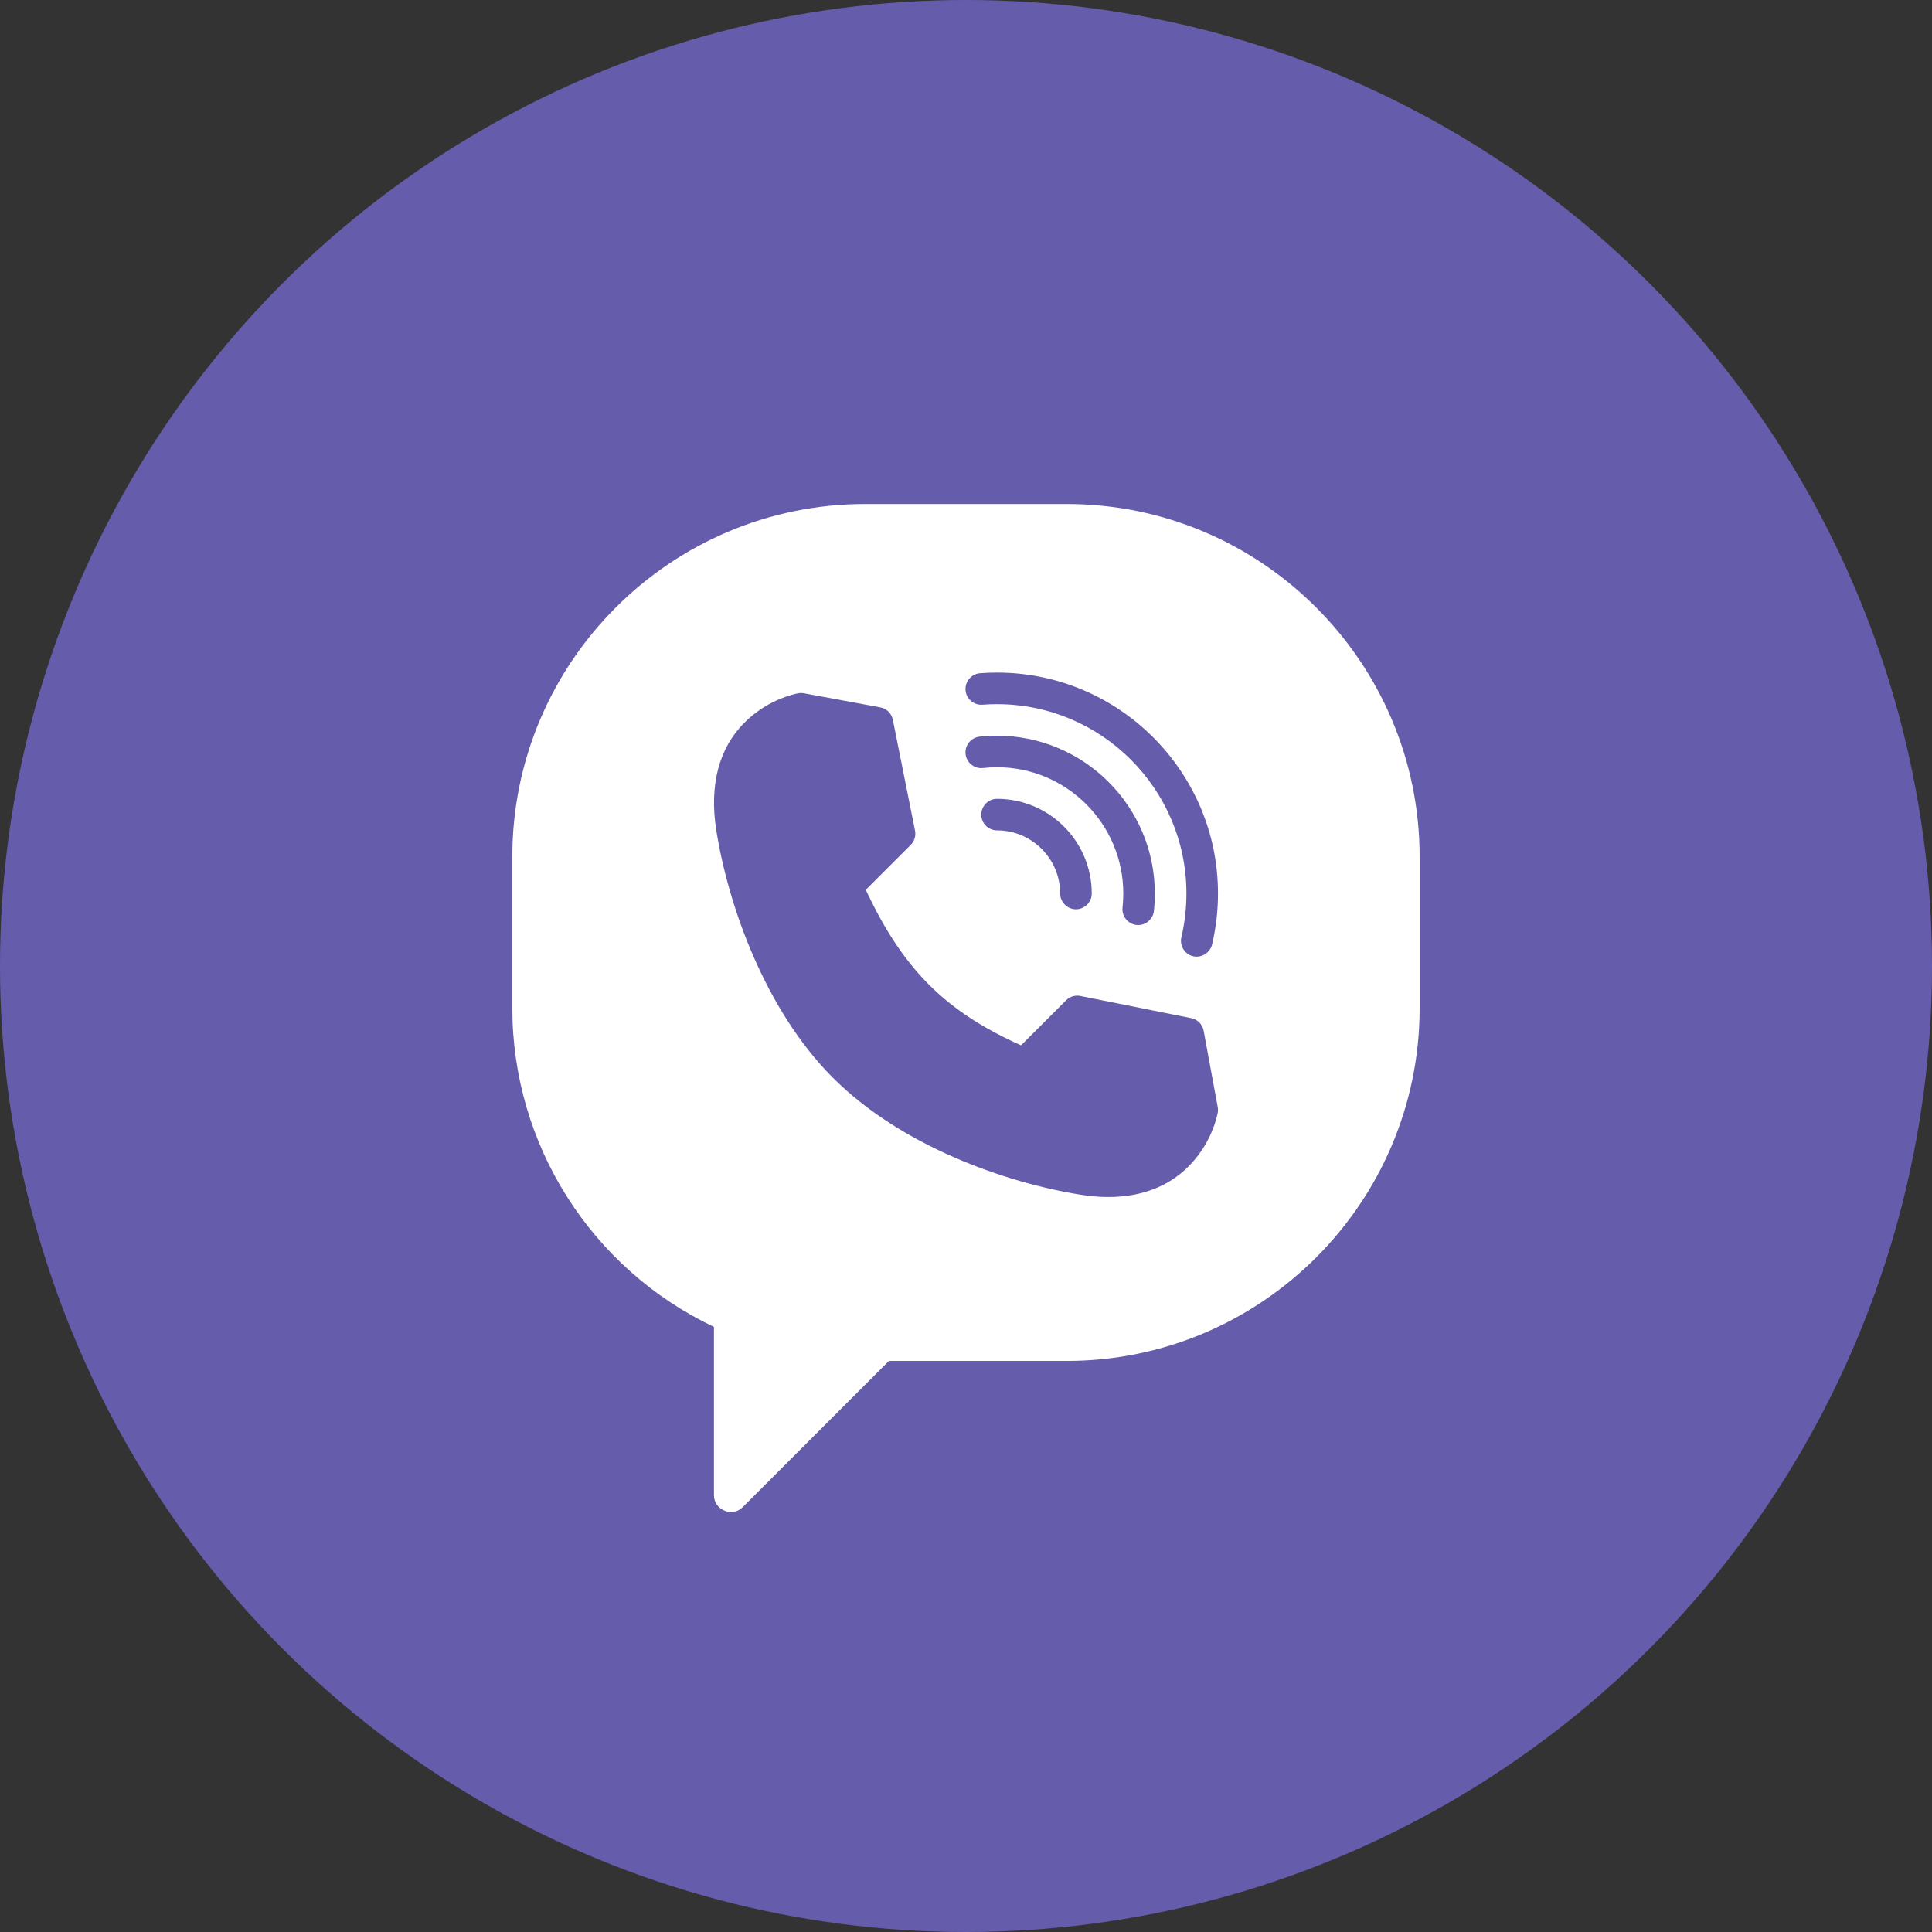
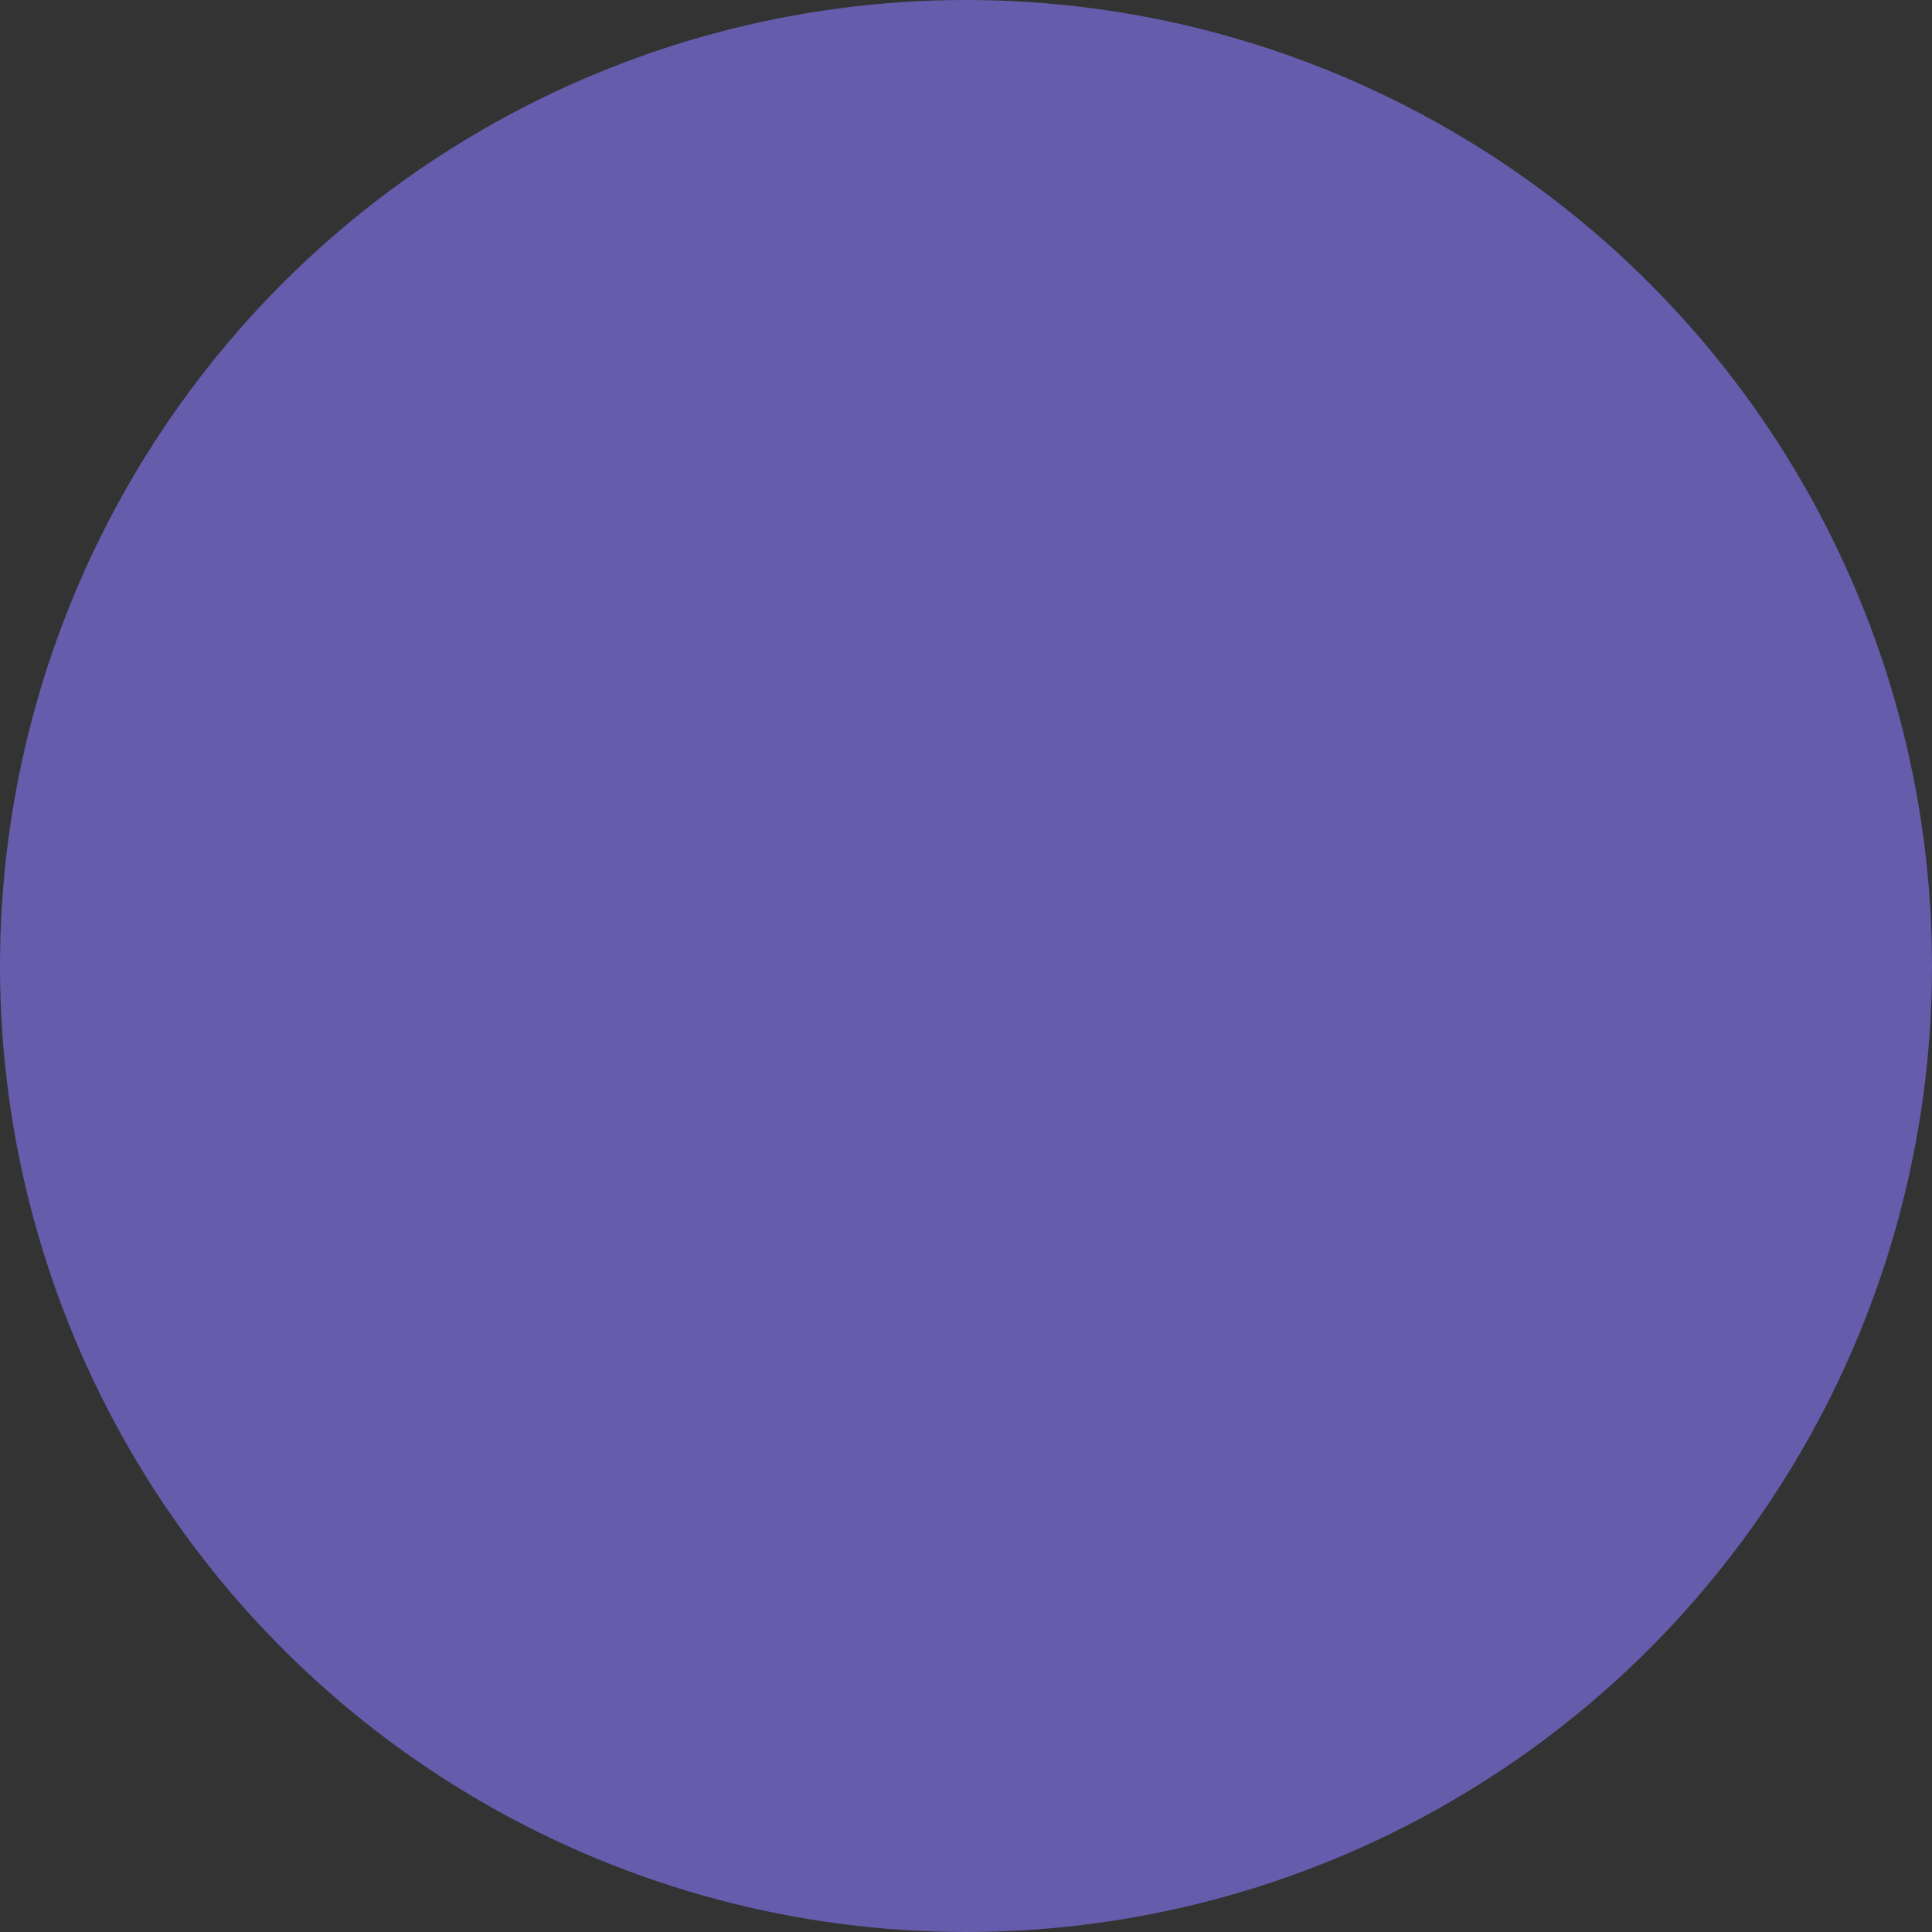
<svg xmlns="http://www.w3.org/2000/svg" width="44" height="44" viewBox="18 18 46 46" fill="none">
  <rect x="18" y="18" width="46" height="46" fill="#333333" stroke="none" />
  <g>
    <circle cx="41" cy="41" r="23" fill="#665CAC" />
  </g>
  <g clip-path="url(#clip0)">
-     <path d="M43.4 30H38.6C33.967 30 30.198 33.769 30.198 38.401V42.002C30.198 45.254 32.074 48.205 34.999 49.593V53.603C34.999 53.951 35.435 54.133 35.682 53.886L39.165 50.403H43.4C48.032 50.403 51.801 46.634 51.801 42.002V38.401C51.801 33.769 48.032 30 43.4 30Z" fill="white" />
    <path d="M46.994 44.36L46.658 42.54C46.63 42.39 46.514 42.272 46.364 42.242L43.721 41.713C43.599 41.689 43.472 41.727 43.384 41.816L42.31 42.889C40.502 42.079 39.498 41.073 38.614 39.186L39.684 38.116C39.773 38.028 39.811 37.901 39.787 37.779L39.258 35.136C39.228 34.986 39.11 34.87 38.959 34.842L37.139 34.506C37.09 34.497 37.038 34.498 36.989 34.509C36.508 34.618 36.07 34.861 35.721 35.21C35.117 35.814 34.886 36.696 35.053 37.76C35.334 39.547 36.209 42.033 37.825 43.655L37.847 43.676C39.467 45.29 41.953 46.166 43.74 46.447C43.965 46.482 44.182 46.5 44.39 46.5C45.165 46.5 45.814 46.256 46.291 45.779C46.639 45.43 46.882 44.992 46.991 44.511C47.002 44.462 47.003 44.41 46.994 44.36Z" fill="#665CAC" />
-     <path d="M38.824 38.617L39.215 38.226L39.215 38.226L38.824 38.617L38.824 38.617Z" fill="#E5E5E5" />
    <path d="M43.175 42.186L42.78 42.581L42.78 42.581L43.175 42.186L43.175 42.186Z" fill="#E5E5E5" />
    <path d="M41.739 37.02C41.532 37.02 41.364 37.188 41.364 37.396C41.364 37.603 41.532 37.771 41.739 37.771C42.568 37.771 43.242 38.446 43.242 39.274C43.242 39.479 43.413 39.65 43.618 39.65C43.823 39.65 43.994 39.479 43.994 39.274C43.994 38.031 42.983 37.02 41.739 37.02Z" fill="#665CAC" />
    <path d="M41.739 35.517C41.6 35.517 41.46 35.525 41.322 35.54C41.116 35.563 40.967 35.748 40.99 35.955C41.013 36.161 41.199 36.309 41.405 36.287C41.515 36.275 41.628 36.268 41.739 36.268C43.397 36.268 44.745 37.617 44.745 39.274C44.745 39.386 44.739 39.498 44.727 39.609C44.704 39.812 44.855 40.001 45.059 40.023C45.262 40.046 45.451 39.895 45.474 39.691C45.489 39.553 45.496 39.413 45.496 39.274C45.496 37.203 43.811 35.517 41.739 35.517Z" fill="#665CAC" />
-     <path d="M41.74 34.014C41.605 34.014 41.469 34.019 41.336 34.029C41.129 34.045 40.974 34.226 40.989 34.432C41.005 34.639 41.186 34.794 41.392 34.779C41.507 34.77 41.624 34.766 41.74 34.766C44.226 34.766 46.248 36.788 46.248 39.274C46.248 39.626 46.208 39.976 46.128 40.315C46.082 40.509 46.201 40.711 46.394 40.764C46.596 40.819 46.811 40.692 46.859 40.488C46.952 40.092 47 39.684 47 39.274C47 36.374 44.64 34.014 41.74 34.014Z" fill="#665CAC" />
  </g>
  <defs>
    <filter id="filter0_d" x="0" y="0" width="82" height="82" filterUnits="userSpaceOnUse" color-interpolation-filters="sRGB">
      <feFlood flood-opacity="0" result="BackgroundImageFix" />
      <feColorMatrix in="SourceAlpha" type="matrix" values="0 0 0 0 0 0 0 0 0 0 0 0 0 0 0 0 0 0 127 0" />
      <feOffset />
      <feGaussianBlur stdDeviation="9" />
      <feColorMatrix type="matrix" values="0 0 0 0 0 0 0 0 0 0 0 0 0 0 0 0 0 0 0.07 0" />
      <feBlend mode="normal" in2="BackgroundImageFix" result="effect1_dropShadow" />
      <feBlend mode="normal" in="SourceGraphic" in2="effect1_dropShadow" result="shape" />
    </filter>
    <clipPath id="clip0">
      <rect x="29" y="30" width="24" height="24" fill="white" />
    </clipPath>
  </defs>
</svg>